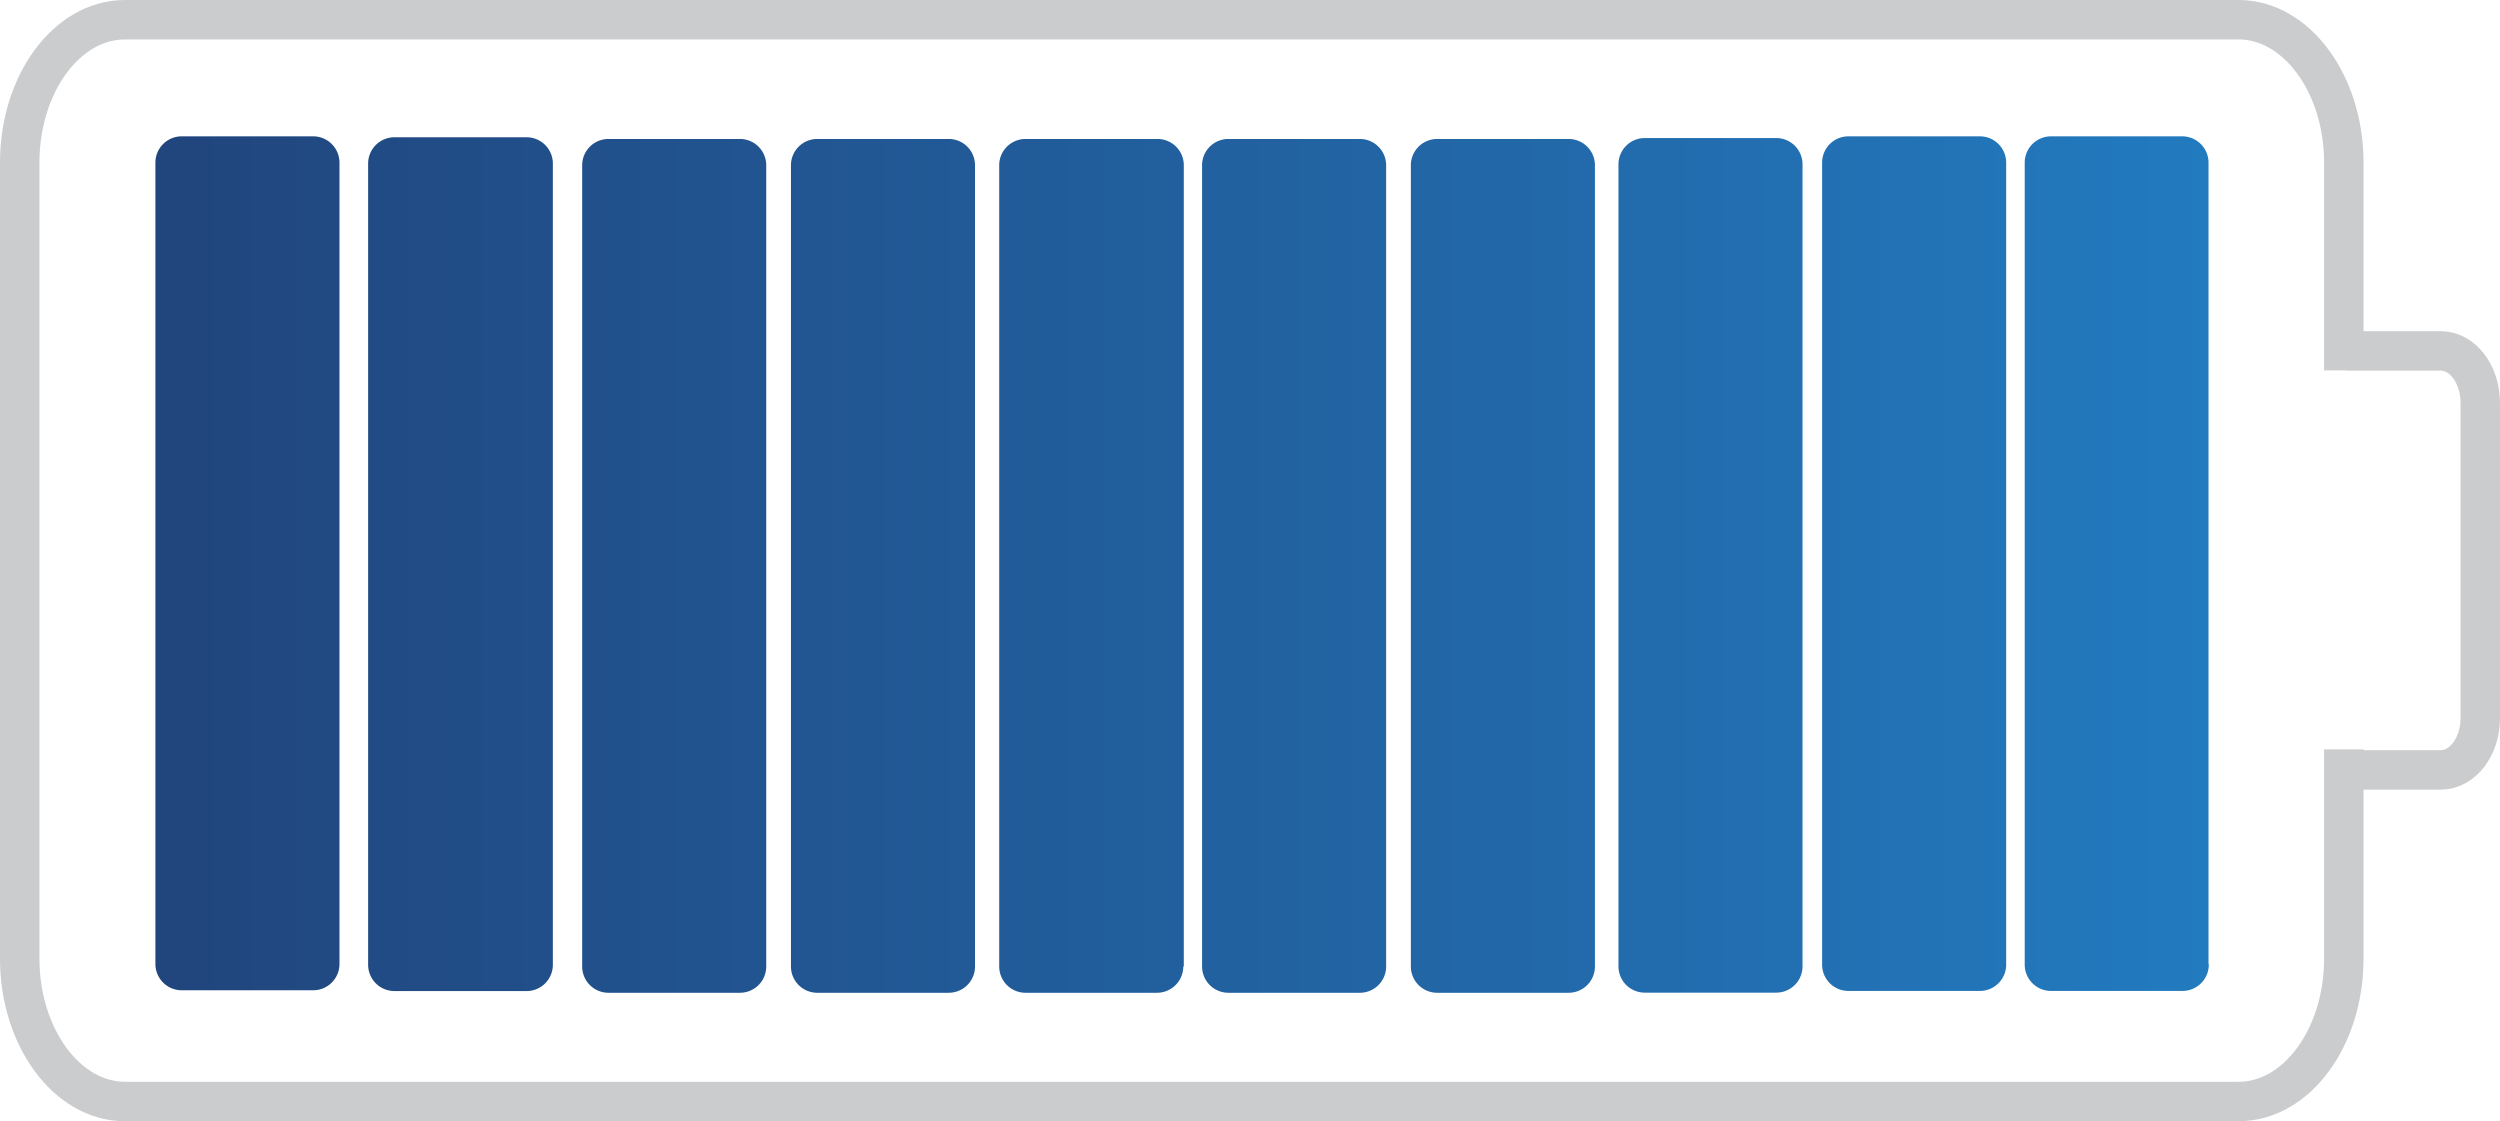
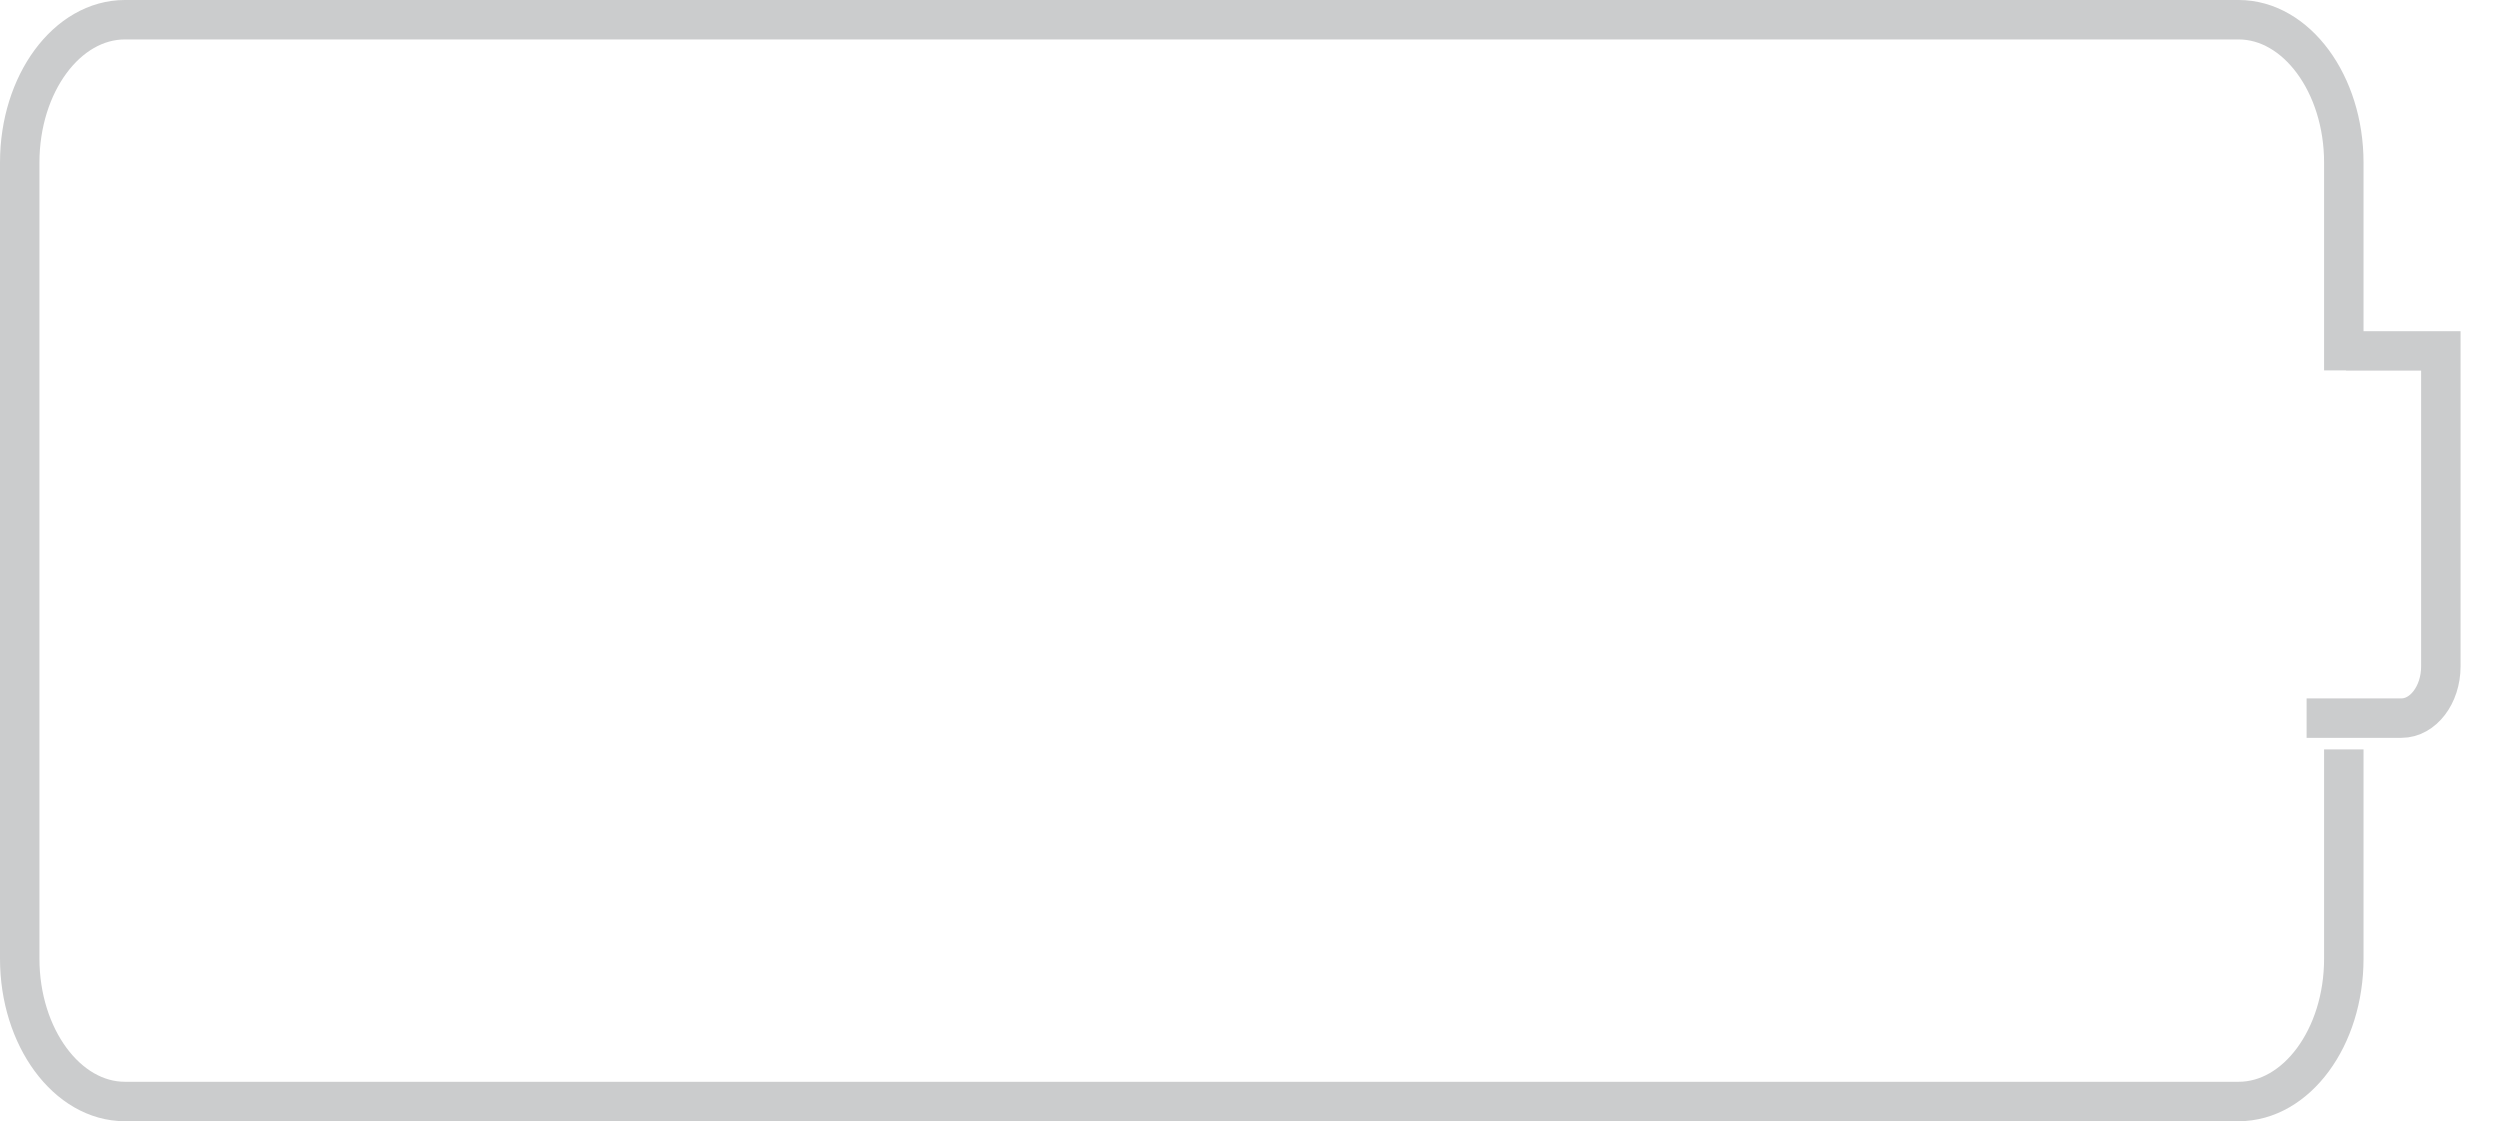
<svg xmlns="http://www.w3.org/2000/svg" viewBox="0 0 190.15 85.28">
  <defs>
    <linearGradient id="a" x1="11.79" y1="42.94" x2="167.98" y2="42.94" gradientUnits="userSpaceOnUse">
      <stop offset="0" stop-color="#21457d" />
      <stop offset="1" stop-color="#227abf" />
    </linearGradient>
  </defs>
  <g data-name="Layer 2">
    <g data-name="Layer 1 copy 2">
-       <path d="M178.27 57v15.92c0 6-3.6 10.86-8 10.86H9.5c-4.4 0-8-4.89-8-10.86V12.36c0-6 3.6-10.86 8-10.86h160.77c4.4 0 8 4.89 8 10.86v15.81m.17-1.48h7.21c1.65 0 3 1.77 3 3.94v24c0 2.16-1.35 3.93-3 3.93h-7.21" fill="none" stroke="#cbcccd" stroke-miterlimit="10" stroke-width="3" />
-       <path d="M23.82 75.32h-10a2 2 0 01-2-2V12.37a2 2 0 012-2h10a2 2 0 012 2v61a2 2 0 01-2 1.95zm18.23-1.94V12.44a2 2 0 00-2-2H30a2 2 0 00-2 2v60.94a2 2 0 002 2h10a2 2 0 002.05-2zm16.23.13V12.57a2 2 0 00-2-2h-10a2 2 0 00-2 2v60.94a2 2 0 002 2h10a2 2 0 002-2zm15.88 0V12.57a2 2 0 00-2-2h-10a2 2 0 00-2 2v60.94a2 2 0 002 2h10a2 2 0 002-2zm15.88 0V12.57a2 2 0 00-2-2H78a2 2 0 00-2 2v60.94a2 2 0 002 2h10a2 2 0 002-2zm15.39 0V12.57a2 2 0 00-2-2h-10a2 2 0 00-2 2v60.94a2 2 0 002 2h10a2 2 0 002-2zm15.88 0V12.57a2 2 0 00-2-2h-10a2 2 0 00-2 2v60.94a2 2 0 002 2h10a2 2 0 002-2zm15.79-.06V12.5a2 2 0 00-2-2h-10a2 2 0 00-2 2v61a2 2 0 002 2h10a2 2 0 002-2.05zm15.49-.13V12.37a2 2 0 00-2-2h-10a2 2 0 00-2 2v61a2 2 0 002 2h10a2 2 0 002-2.05zm15.39 0V12.37a2 2 0 00-2-2H156a2 2 0 00-2 2v61a2 2 0 002 2h10a2 2 0 002-2.05z" fill="url(#a)" />
+       <path d="M178.27 57v15.92c0 6-3.6 10.86-8 10.86H9.5c-4.4 0-8-4.89-8-10.86V12.36c0-6 3.6-10.86 8-10.86h160.77c4.4 0 8 4.89 8 10.86v15.81m.17-1.48h7.21v24c0 2.16-1.35 3.93-3 3.93h-7.21" fill="none" stroke="#cbcccd" stroke-miterlimit="10" stroke-width="3" />
    </g>
  </g>
</svg>